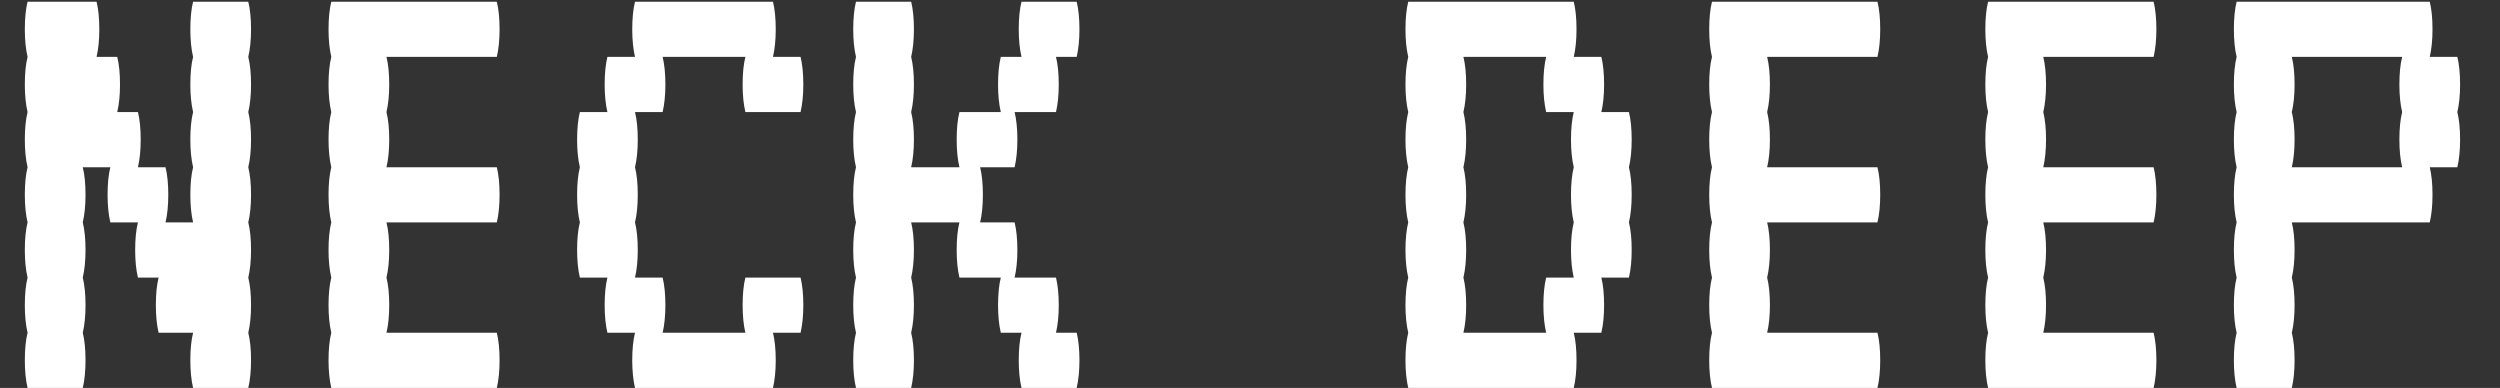
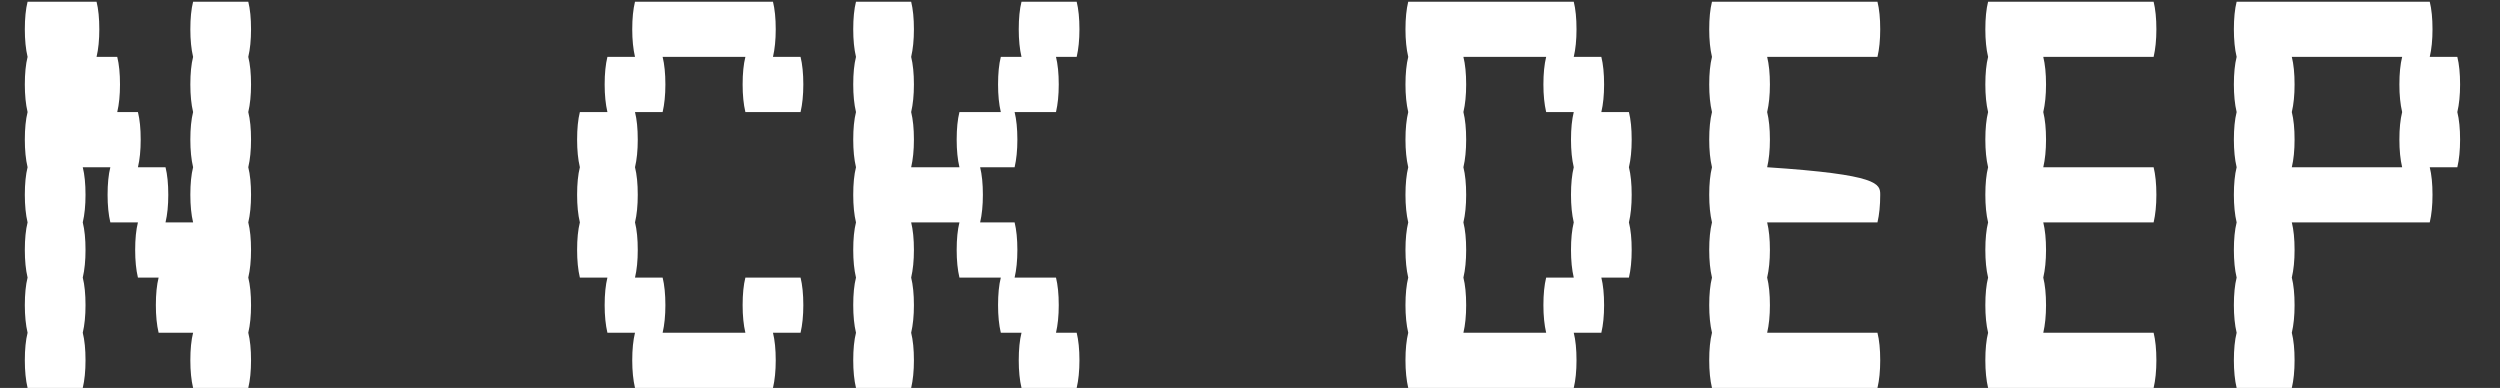
<svg xmlns="http://www.w3.org/2000/svg" width="58" height="9" viewBox="0 0 58 9" fill="none">
  <rect x="0" y="0" width="58" height="9" fill="#333333" stroke="none" />
  <path d="M57.074 1.96C57.074 2.205 57.053 2.419 57.01 2.6C57.053 2.771 57.074 2.984 57.074 3.24C57.074 3.485 57.053 3.699 57.01 3.88H56.37C56.413 4.051 56.434 4.264 56.434 4.52C56.434 4.765 56.413 4.979 56.37 5.16H53.17C53.213 5.331 53.234 5.544 53.234 5.8C53.234 6.045 53.213 6.259 53.17 6.44C53.213 6.611 53.234 6.824 53.234 7.08C53.234 7.325 53.213 7.539 53.17 7.72C53.213 7.891 53.234 8.104 53.234 8.36C53.234 8.605 53.213 8.819 53.17 9H51.89C51.847 8.819 51.826 8.605 51.826 8.36C51.826 8.104 51.847 7.891 51.89 7.72C51.847 7.539 51.826 7.325 51.826 7.08C51.826 6.824 51.847 6.611 51.89 6.44C51.847 6.259 51.826 6.045 51.826 5.8C51.826 5.544 51.847 5.331 51.89 5.16C51.847 4.979 51.826 4.765 51.826 4.52C51.826 4.264 51.847 4.051 51.89 3.88C51.847 3.699 51.826 3.485 51.826 3.24C51.826 2.984 51.847 2.771 51.89 2.6C51.847 2.419 51.826 2.205 51.826 1.96C51.826 1.704 51.847 1.491 51.89 1.32C51.847 1.139 51.826 0.925 51.826 0.68C51.826 0.424 51.847 0.211 51.89 0.04H56.37C56.413 0.211 56.434 0.424 56.434 0.68C56.434 0.925 56.413 1.139 56.37 1.32H57.01C57.053 1.491 57.074 1.704 57.074 1.96ZM55.73 3.88C55.687 3.699 55.666 3.485 55.666 3.24C55.666 2.984 55.687 2.771 55.73 2.6C55.687 2.419 55.666 2.205 55.666 1.96C55.666 1.704 55.687 1.491 55.73 1.32H53.17C53.213 1.491 53.234 1.704 53.234 1.96C53.234 2.205 53.213 2.419 53.17 2.6C53.213 2.771 53.234 2.984 53.234 3.24C53.234 3.485 53.213 3.699 53.17 3.88H55.73Z" fill="white" />
  <path d="M47.404 5.16C47.446 5.331 47.468 5.544 47.468 5.8C47.468 6.045 47.446 6.259 47.404 6.44C47.446 6.611 47.468 6.824 47.468 7.08C47.468 7.325 47.446 7.539 47.404 7.72H49.964C50.006 7.891 50.028 8.104 50.028 8.36C50.028 8.605 50.006 8.819 49.964 9H46.124C46.081 8.819 46.06 8.605 46.06 8.36C46.06 8.104 46.081 7.891 46.124 7.72C46.081 7.539 46.06 7.325 46.06 7.08C46.06 6.824 46.081 6.611 46.124 6.44C46.081 6.259 46.06 6.045 46.06 5.8C46.06 5.544 46.081 5.331 46.124 5.16C46.081 4.979 46.06 4.765 46.06 4.52C46.06 4.264 46.081 4.051 46.124 3.88C46.081 3.699 46.06 3.485 46.06 3.24C46.06 2.984 46.081 2.771 46.124 2.6C46.081 2.419 46.06 2.205 46.06 1.96C46.06 1.704 46.081 1.491 46.124 1.32C46.081 1.139 46.06 0.925 46.06 0.68C46.06 0.424 46.081 0.211 46.124 0.04H49.964C50.006 0.211 50.028 0.424 50.028 0.68C50.028 0.925 50.006 1.139 49.964 1.32H47.404C47.446 1.491 47.468 1.704 47.468 1.96C47.468 2.205 47.446 2.419 47.404 2.6C47.446 2.771 47.468 2.984 47.468 3.24C47.468 3.485 47.446 3.699 47.404 3.88H49.964C50.006 4.051 50.028 4.264 50.028 4.52C50.028 4.765 50.006 4.979 49.964 5.16H47.404Z" fill="white" />
-   <path d="M40.998 5.16C41.04 5.331 41.062 5.544 41.062 5.8C41.062 6.045 41.04 6.259 40.998 6.44C41.04 6.611 41.062 6.824 41.062 7.08C41.062 7.325 41.04 7.539 40.998 7.72H43.557C43.6 7.891 43.621 8.104 43.621 8.36C43.621 8.605 43.6 8.819 43.557 9H39.718C39.675 8.819 39.654 8.605 39.654 8.36C39.654 8.104 39.675 7.891 39.718 7.72C39.675 7.539 39.654 7.325 39.654 7.08C39.654 6.824 39.675 6.611 39.718 6.44C39.675 6.259 39.654 6.045 39.654 5.8C39.654 5.544 39.675 5.331 39.718 5.16C39.675 4.979 39.654 4.765 39.654 4.52C39.654 4.264 39.675 4.051 39.718 3.88C39.675 3.699 39.654 3.485 39.654 3.24C39.654 2.984 39.675 2.771 39.718 2.6C39.675 2.419 39.654 2.205 39.654 1.96C39.654 1.704 39.675 1.491 39.718 1.32C39.675 1.139 39.654 0.925 39.654 0.68C39.654 0.424 39.675 0.211 39.718 0.04H43.557C43.6 0.211 43.621 0.424 43.621 0.68C43.621 0.925 43.6 1.139 43.557 1.32H40.998C41.04 1.491 41.062 1.704 41.062 1.96C41.062 2.205 41.04 2.419 40.998 2.6C41.04 2.771 41.062 2.984 41.062 3.24C41.062 3.485 41.04 3.699 40.998 3.88H43.557C43.6 4.051 43.621 4.264 43.621 4.52C43.621 4.765 43.6 4.979 43.557 5.16H40.998Z" fill="white" />
+   <path d="M40.998 5.16C41.04 5.331 41.062 5.544 41.062 5.8C41.062 6.045 41.04 6.259 40.998 6.44C41.04 6.611 41.062 6.824 41.062 7.08C41.062 7.325 41.04 7.539 40.998 7.72H43.557C43.6 7.891 43.621 8.104 43.621 8.36C43.621 8.605 43.6 8.819 43.557 9H39.718C39.675 8.819 39.654 8.605 39.654 8.36C39.654 8.104 39.675 7.891 39.718 7.72C39.675 7.539 39.654 7.325 39.654 7.08C39.654 6.824 39.675 6.611 39.718 6.44C39.675 6.259 39.654 6.045 39.654 5.8C39.654 5.544 39.675 5.331 39.718 5.16C39.675 4.979 39.654 4.765 39.654 4.52C39.654 4.264 39.675 4.051 39.718 3.88C39.675 3.699 39.654 3.485 39.654 3.24C39.654 2.984 39.675 2.771 39.718 2.6C39.675 2.419 39.654 2.205 39.654 1.96C39.654 1.704 39.675 1.491 39.718 1.32C39.675 1.139 39.654 0.925 39.654 0.68C39.654 0.424 39.675 0.211 39.718 0.04H43.557C43.6 0.211 43.621 0.424 43.621 0.68C43.621 0.925 43.6 1.139 43.557 1.32H40.998C41.04 1.491 41.062 1.704 41.062 1.96C41.062 2.205 41.04 2.419 40.998 2.6C41.04 2.771 41.062 2.984 41.062 3.24C41.062 3.485 41.04 3.699 40.998 3.88C43.6 4.051 43.621 4.264 43.621 4.52C43.621 4.765 43.6 4.979 43.557 5.16H40.998Z" fill="white" />
  <path d="M37.791 3.88C37.834 4.051 37.855 4.264 37.855 4.52C37.855 4.765 37.834 4.979 37.791 5.16C37.834 5.331 37.855 5.544 37.855 5.8C37.855 6.045 37.834 6.259 37.791 6.44H37.151C37.194 6.611 37.215 6.824 37.215 7.08C37.215 7.325 37.194 7.539 37.151 7.72H36.511C36.554 7.891 36.575 8.104 36.575 8.36C36.575 8.605 36.554 8.819 36.511 9H32.671C32.629 8.819 32.607 8.605 32.607 8.36C32.607 8.104 32.629 7.891 32.671 7.72C32.629 7.539 32.607 7.325 32.607 7.08C32.607 6.824 32.629 6.611 32.671 6.44C32.629 6.259 32.607 6.045 32.607 5.8C32.607 5.544 32.629 5.331 32.671 5.16C32.629 4.979 32.607 4.765 32.607 4.52C32.607 4.264 32.629 4.051 32.671 3.88C32.629 3.699 32.607 3.485 32.607 3.24C32.607 2.984 32.629 2.771 32.671 2.6C32.629 2.419 32.607 2.205 32.607 1.96C32.607 1.704 32.629 1.491 32.671 1.32C32.629 1.139 32.607 0.925 32.607 0.68C32.607 0.424 32.629 0.211 32.671 0.04H36.511C36.554 0.211 36.575 0.424 36.575 0.68C36.575 0.925 36.554 1.139 36.511 1.32H37.151C37.194 1.491 37.215 1.704 37.215 1.96C37.215 2.205 37.194 2.419 37.151 2.6H37.791C37.834 2.771 37.855 2.984 37.855 3.24C37.855 3.485 37.834 3.699 37.791 3.88ZM36.511 6.44C36.469 6.259 36.447 6.045 36.447 5.8C36.447 5.544 36.469 5.331 36.511 5.16C36.469 4.979 36.447 4.765 36.447 4.52C36.447 4.264 36.469 4.051 36.511 3.88C36.469 3.699 36.447 3.485 36.447 3.24C36.447 2.984 36.469 2.771 36.511 2.6H35.871C35.829 2.419 35.807 2.205 35.807 1.96C35.807 1.704 35.829 1.491 35.871 1.32H33.951C33.994 1.491 34.015 1.704 34.015 1.96C34.015 2.205 33.994 2.419 33.951 2.6C33.994 2.771 34.015 2.984 34.015 3.24C34.015 3.485 33.994 3.699 33.951 3.88C33.994 4.051 34.015 4.264 34.015 4.52C34.015 4.765 33.994 4.979 33.951 5.16C33.994 5.331 34.015 5.544 34.015 5.8C34.015 6.045 33.994 6.259 33.951 6.44C33.994 6.611 34.015 6.824 34.015 7.08C34.015 7.325 33.994 7.539 33.951 7.72H35.871C35.829 7.539 35.807 7.325 35.807 7.08C35.807 6.824 35.829 6.611 35.871 6.44H36.511Z" fill="white" />
  <path d="M24.979 7.72C25.021 7.891 25.043 8.104 25.043 8.36C25.043 8.605 25.021 8.819 24.979 9H23.699C23.656 8.819 23.635 8.605 23.635 8.36C23.635 8.104 23.656 7.891 23.699 7.72H23.219C23.176 7.539 23.155 7.325 23.155 7.08C23.155 6.824 23.176 6.611 23.219 6.44H22.259C22.216 6.259 22.195 6.045 22.195 5.8C22.195 5.544 22.216 5.331 22.259 5.16H21.139C21.181 5.331 21.203 5.544 21.203 5.8C21.203 6.045 21.181 6.259 21.139 6.44C21.181 6.611 21.203 6.824 21.203 7.08C21.203 7.325 21.181 7.539 21.139 7.72C21.181 7.891 21.203 8.104 21.203 8.36C21.203 8.605 21.181 8.819 21.139 9H19.859C19.816 8.819 19.795 8.605 19.795 8.36C19.795 8.104 19.816 7.891 19.859 7.72C19.816 7.539 19.795 7.325 19.795 7.08C19.795 6.824 19.816 6.611 19.859 6.44C19.816 6.259 19.795 6.045 19.795 5.8C19.795 5.544 19.816 5.331 19.859 5.16C19.816 4.979 19.795 4.765 19.795 4.52C19.795 4.264 19.816 4.051 19.859 3.88C19.816 3.699 19.795 3.485 19.795 3.24C19.795 2.984 19.816 2.771 19.859 2.6C19.816 2.419 19.795 2.205 19.795 1.96C19.795 1.704 19.816 1.491 19.859 1.32C19.816 1.139 19.795 0.925 19.795 0.68C19.795 0.424 19.816 0.211 19.859 0.04H21.139C21.181 0.211 21.203 0.424 21.203 0.68C21.203 0.925 21.181 1.139 21.139 1.32C21.181 1.491 21.203 1.704 21.203 1.96C21.203 2.205 21.181 2.419 21.139 2.6C21.181 2.771 21.203 2.984 21.203 3.24C21.203 3.485 21.181 3.699 21.139 3.88H22.259C22.216 3.699 22.195 3.485 22.195 3.24C22.195 2.984 22.216 2.771 22.259 2.6H23.219C23.176 2.419 23.155 2.205 23.155 1.96C23.155 1.704 23.176 1.491 23.219 1.32H23.699C23.656 1.139 23.635 0.925 23.635 0.68C23.635 0.424 23.656 0.211 23.699 0.04H24.979C25.021 0.211 25.043 0.424 25.043 0.68C25.043 0.925 25.021 1.139 24.979 1.32H24.499C24.541 1.491 24.563 1.704 24.563 1.96C24.563 2.205 24.541 2.419 24.499 2.6H23.539C23.581 2.771 23.603 2.984 23.603 3.24C23.603 3.485 23.581 3.699 23.539 3.88H22.739C22.781 4.051 22.803 4.264 22.803 4.52C22.803 4.765 22.781 4.979 22.739 5.16H23.539C23.581 5.331 23.603 5.544 23.603 5.8C23.603 6.045 23.581 6.259 23.539 6.44H24.499C24.541 6.611 24.563 6.824 24.563 7.08C24.563 7.325 24.541 7.539 24.499 7.72H24.979Z" fill="white" />
  <path d="M18.573 6.44C18.615 6.611 18.637 6.824 18.637 7.08C18.637 7.325 18.615 7.539 18.573 7.72H17.933C17.975 7.891 17.997 8.104 17.997 8.36C17.997 8.605 17.975 8.819 17.933 9H14.732C14.69 8.819 14.668 8.605 14.668 8.36C14.668 8.104 14.69 7.891 14.732 7.72H14.092C14.05 7.539 14.028 7.325 14.028 7.08C14.028 6.824 14.05 6.611 14.092 6.44H13.453C13.41 6.259 13.389 6.045 13.389 5.8C13.389 5.544 13.41 5.331 13.453 5.16C13.41 4.979 13.389 4.765 13.389 4.52C13.389 4.264 13.41 4.051 13.453 3.88C13.41 3.699 13.389 3.485 13.389 3.24C13.389 2.984 13.41 2.771 13.453 2.6H14.092C14.05 2.419 14.028 2.205 14.028 1.96C14.028 1.704 14.05 1.491 14.092 1.32H14.732C14.69 1.139 14.668 0.925 14.668 0.68C14.668 0.424 14.69 0.211 14.732 0.04H17.933C17.975 0.211 17.997 0.424 17.997 0.68C17.997 0.925 17.975 1.139 17.933 1.32H18.573C18.615 1.491 18.637 1.704 18.637 1.96C18.637 2.205 18.615 2.419 18.573 2.6H17.293C17.25 2.419 17.229 2.205 17.229 1.96C17.229 1.704 17.25 1.491 17.293 1.32H15.373C15.415 1.491 15.437 1.704 15.437 1.96C15.437 2.205 15.415 2.419 15.373 2.6H14.732C14.775 2.771 14.796 2.984 14.796 3.24C14.796 3.485 14.775 3.699 14.732 3.88C14.775 4.051 14.796 4.264 14.796 4.52C14.796 4.765 14.775 4.979 14.732 5.16C14.775 5.331 14.796 5.544 14.796 5.8C14.796 6.045 14.775 6.259 14.732 6.44H15.373C15.415 6.611 15.437 6.824 15.437 7.08C15.437 7.325 15.415 7.539 15.373 7.72H17.293C17.25 7.539 17.229 7.325 17.229 7.08C17.229 6.824 17.25 6.611 17.293 6.44H18.573Z" fill="white" />
-   <path d="M8.966 5.16C9.009 5.331 9.03 5.544 9.03 5.8C9.03 6.045 9.009 6.259 8.966 6.44C9.009 6.611 9.03 6.824 9.03 7.08C9.03 7.325 9.009 7.539 8.966 7.72H11.526C11.569 7.891 11.59 8.104 11.59 8.36C11.59 8.605 11.569 8.819 11.526 9H7.686C7.644 8.819 7.622 8.605 7.622 8.36C7.622 8.104 7.644 7.891 7.686 7.72C7.644 7.539 7.622 7.325 7.622 7.08C7.622 6.824 7.644 6.611 7.686 6.44C7.644 6.259 7.622 6.045 7.622 5.8C7.622 5.544 7.644 5.331 7.686 5.16C7.644 4.979 7.622 4.765 7.622 4.52C7.622 4.264 7.644 4.051 7.686 3.88C7.644 3.699 7.622 3.485 7.622 3.24C7.622 2.984 7.644 2.771 7.686 2.6C7.644 2.419 7.622 2.205 7.622 1.96C7.622 1.704 7.644 1.491 7.686 1.32C7.644 1.139 7.622 0.925 7.622 0.68C7.622 0.424 7.644 0.211 7.686 0.04H11.526C11.569 0.211 11.59 0.424 11.59 0.68C11.59 0.925 11.569 1.139 11.526 1.32H8.966C9.009 1.491 9.03 1.704 9.03 1.96C9.03 2.205 9.009 2.419 8.966 2.6C9.009 2.771 9.03 2.984 9.03 3.24C9.03 3.485 9.009 3.699 8.966 3.88H11.526C11.569 4.051 11.59 4.264 11.59 4.52C11.59 4.765 11.569 4.979 11.526 5.16H8.966Z" fill="white" />
  <path d="M5.76 1.32C5.803 1.491 5.824 1.704 5.824 1.96C5.824 2.205 5.803 2.419 5.76 2.6C5.803 2.771 5.824 2.984 5.824 3.24C5.824 3.485 5.803 3.699 5.76 3.88C5.803 4.051 5.824 4.264 5.824 4.52C5.824 4.765 5.803 4.979 5.76 5.16C5.803 5.331 5.824 5.544 5.824 5.8C5.824 6.045 5.803 6.259 5.76 6.44C5.803 6.611 5.824 6.824 5.824 7.08C5.824 7.325 5.803 7.539 5.76 7.72C5.803 7.891 5.824 8.104 5.824 8.36C5.824 8.605 5.803 8.819 5.76 9H4.48C4.437 8.819 4.416 8.605 4.416 8.36C4.416 8.104 4.437 7.891 4.48 7.72H3.68C3.637 7.539 3.616 7.325 3.616 7.08C3.616 6.824 3.637 6.611 3.68 6.44H3.2C3.157 6.259 3.136 6.045 3.136 5.8C3.136 5.544 3.157 5.331 3.2 5.16H2.56C2.517 4.979 2.496 4.765 2.496 4.52C2.496 4.264 2.517 4.051 2.56 3.88H1.92C1.963 4.051 1.984 4.264 1.984 4.52C1.984 4.765 1.963 4.979 1.92 5.16C1.963 5.331 1.984 5.544 1.984 5.8C1.984 6.045 1.963 6.259 1.92 6.44C1.963 6.611 1.984 6.824 1.984 7.08C1.984 7.325 1.963 7.539 1.92 7.72C1.963 7.891 1.984 8.104 1.984 8.36C1.984 8.605 1.963 8.819 1.92 9H0.64C0.597 8.819 0.576 8.605 0.576 8.36C0.576 8.104 0.597 7.891 0.64 7.72C0.597 7.539 0.576 7.325 0.576 7.08C0.576 6.824 0.597 6.611 0.64 6.44C0.597 6.259 0.576 6.045 0.576 5.8C0.576 5.544 0.597 5.331 0.64 5.16C0.597 4.979 0.576 4.765 0.576 4.52C0.576 4.264 0.597 4.051 0.64 3.88C0.597 3.699 0.576 3.485 0.576 3.24C0.576 2.984 0.597 2.771 0.64 2.6C0.597 2.419 0.576 2.205 0.576 1.96C0.576 1.704 0.597 1.491 0.64 1.32C0.597 1.139 0.576 0.925 0.576 0.68C0.576 0.424 0.597 0.211 0.64 0.04H2.24C2.283 0.211 2.304 0.424 2.304 0.68C2.304 0.925 2.283 1.139 2.24 1.32H2.72C2.763 1.491 2.784 1.704 2.784 1.96C2.784 2.205 2.763 2.419 2.72 2.6H3.2C3.243 2.771 3.264 2.984 3.264 3.24C3.264 3.485 3.243 3.699 3.2 3.88H3.84C3.883 4.051 3.904 4.264 3.904 4.52C3.904 4.765 3.883 4.979 3.84 5.16H4.48C4.437 4.979 4.416 4.765 4.416 4.52C4.416 4.264 4.437 4.051 4.48 3.88C4.437 3.699 4.416 3.485 4.416 3.24C4.416 2.984 4.437 2.771 4.48 2.6C4.437 2.419 4.416 2.205 4.416 1.96C4.416 1.704 4.437 1.491 4.48 1.32C4.437 1.139 4.416 0.925 4.416 0.68C4.416 0.424 4.437 0.211 4.48 0.04H5.76C5.803 0.211 5.824 0.424 5.824 0.68C5.824 0.925 5.803 1.139 5.76 1.32Z" fill="white" />
</svg>